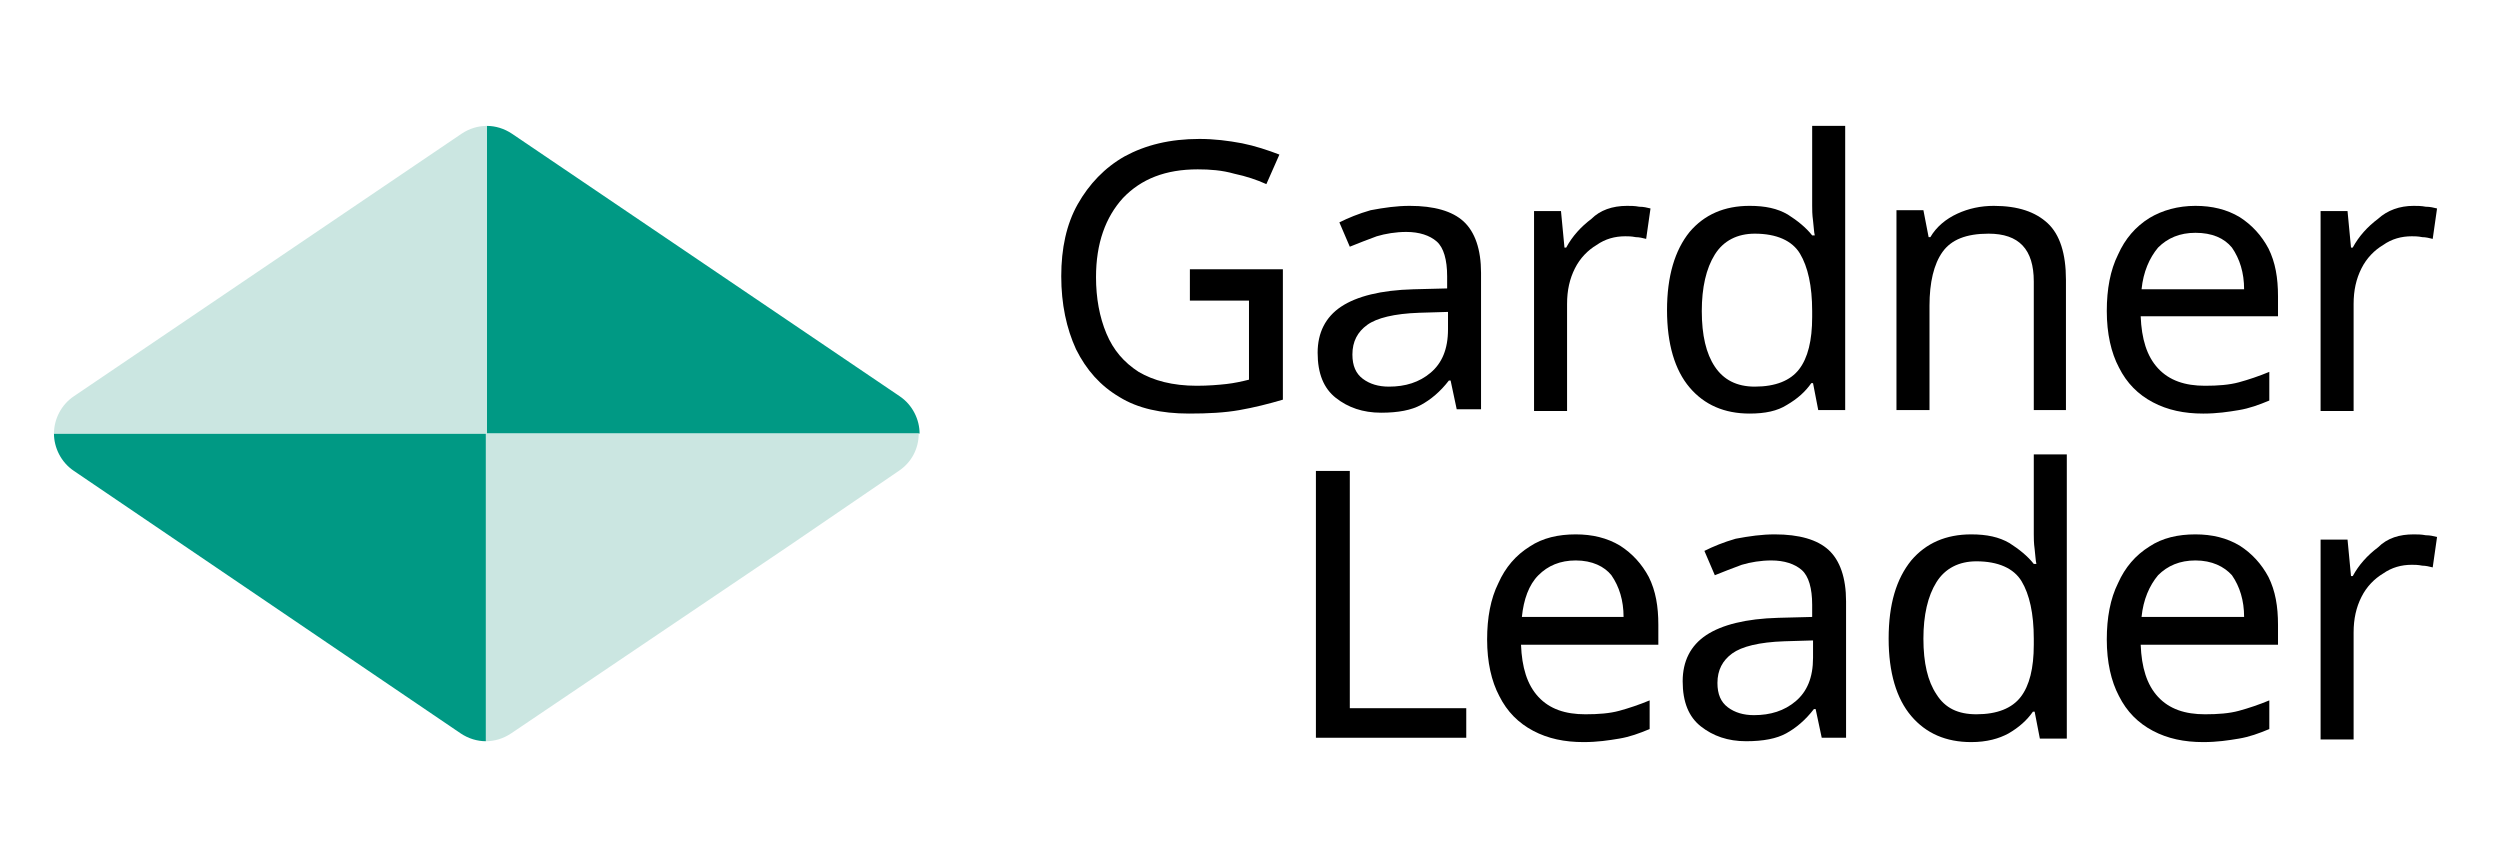
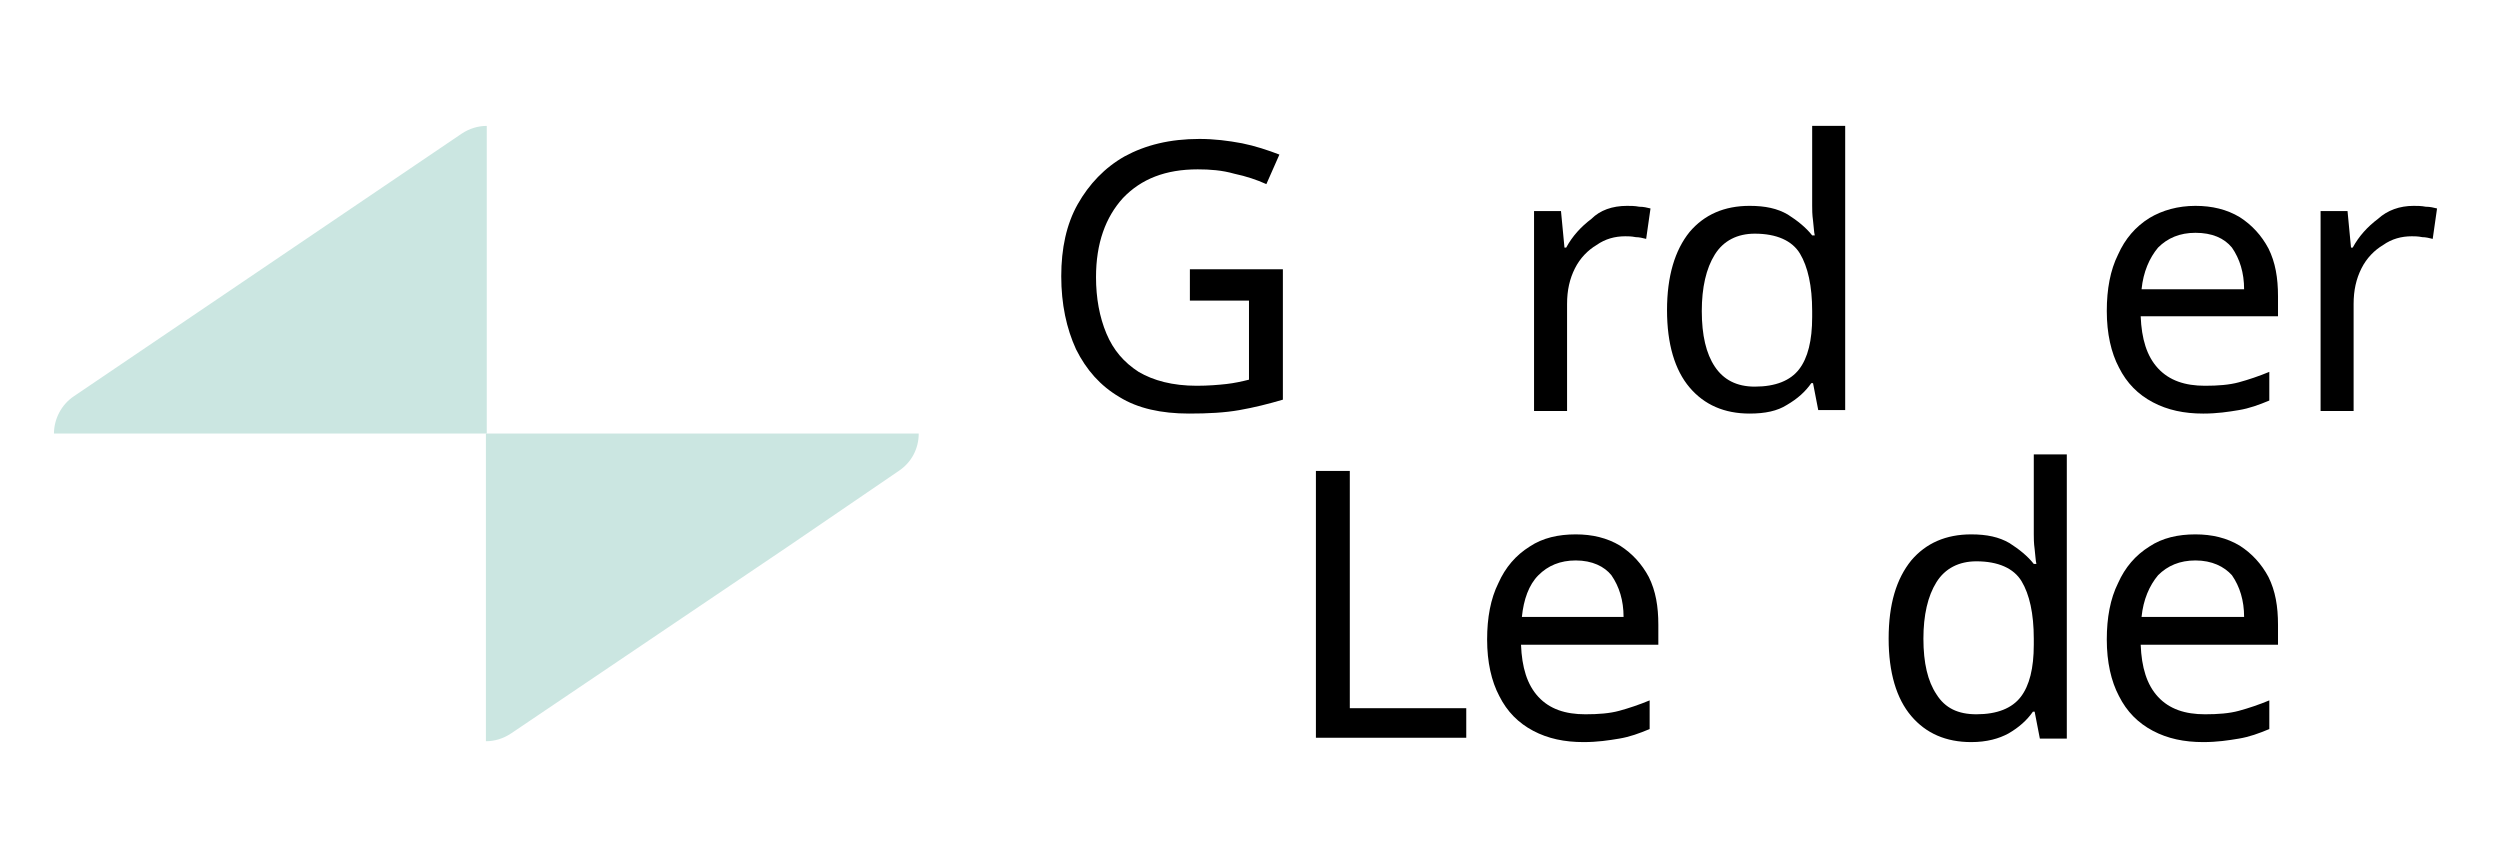
<svg xmlns="http://www.w3.org/2000/svg" width="278" height="96" viewBox="0 0 278 96" fill="none">
  <path d="M132.411 29.946H142.656V44.443C141.013 44.926 139.466 45.313 137.823 45.603C136.18 45.893 134.344 45.989 132.218 45.989C129.125 45.989 126.516 45.41 124.486 44.153C122.36 42.897 120.814 41.157 119.654 38.838C118.591 36.518 118.011 33.812 118.011 30.72C118.011 27.627 118.591 24.921 119.847 22.698C121.104 20.475 122.843 18.639 125.066 17.383C127.386 16.126 130.092 15.45 133.378 15.45C135.021 15.45 136.567 15.643 138.113 15.933C139.563 16.223 141.013 16.706 142.269 17.189L140.819 20.475C139.756 19.992 138.597 19.605 137.244 19.316C135.891 18.929 134.537 18.832 133.184 18.832C129.609 18.832 126.903 19.895 124.873 22.022C122.94 24.148 121.877 27.047 121.877 30.816C121.877 33.136 122.264 35.262 123.037 37.098C123.81 38.934 124.97 40.287 126.613 41.35C128.256 42.317 130.382 42.897 133.088 42.897C134.344 42.897 135.504 42.8 136.374 42.703C137.244 42.607 138.113 42.414 138.887 42.22V33.426H132.315V29.946H132.411Z" fill="black" />
-   <path d="M156.766 22.892C159.472 22.892 161.501 23.471 162.758 24.631C164.014 25.791 164.691 27.724 164.691 30.333V45.507H161.985L161.308 42.317H161.115C160.148 43.574 159.085 44.443 158.022 45.023C156.959 45.603 155.509 45.893 153.577 45.893C151.547 45.893 149.904 45.313 148.551 44.25C147.198 43.187 146.521 41.544 146.521 39.225C146.521 37.002 147.391 35.262 149.131 34.102C150.871 32.943 153.577 32.266 157.152 32.169L160.922 32.073V30.72C160.922 28.884 160.535 27.531 159.762 26.854C158.989 26.177 157.829 25.791 156.379 25.791C155.22 25.791 154.06 25.984 153.093 26.274C152.03 26.661 151.064 27.047 150.097 27.434L148.938 24.728C149.904 24.245 151.064 23.761 152.417 23.375C153.963 23.085 155.316 22.892 156.766 22.892ZM161.115 34.682L157.829 34.779C155.026 34.876 153.093 35.359 152.03 36.132C150.967 36.905 150.387 37.968 150.387 39.418C150.387 40.674 150.774 41.544 151.547 42.124C152.32 42.704 153.287 42.994 154.446 42.994C156.283 42.994 157.829 42.511 159.085 41.447C160.342 40.384 161.018 38.838 161.018 36.615V34.682H161.115Z" fill="black" />
  <path d="M180.927 22.892C181.314 22.892 181.797 22.892 182.28 22.988C182.763 22.988 183.15 23.085 183.536 23.181L183.053 26.564C182.667 26.468 182.28 26.371 181.893 26.371C181.41 26.274 181.024 26.274 180.734 26.274C179.574 26.274 178.511 26.564 177.544 27.241C176.578 27.82 175.708 28.69 175.128 29.85C174.548 31.01 174.258 32.266 174.258 33.812V45.7H170.586V23.471H173.582L173.969 27.531H174.162C174.838 26.274 175.805 25.211 176.964 24.341C177.931 23.375 179.284 22.892 180.927 22.892Z" fill="black" />
  <path d="M194.554 45.989C191.752 45.989 189.529 45.023 187.886 43.09C186.243 41.157 185.373 38.258 185.373 34.489C185.373 30.72 186.243 27.82 187.886 25.791C189.529 23.858 191.752 22.891 194.554 22.891C196.294 22.891 197.647 23.181 198.807 23.858C199.87 24.534 200.836 25.307 201.513 26.177H201.803C201.706 25.791 201.706 25.307 201.609 24.534C201.513 23.858 201.513 23.278 201.513 22.891V14H205.185V45.603H202.189L201.609 42.607H201.416C200.74 43.573 199.87 44.346 198.71 45.023C197.647 45.7 196.294 45.989 194.554 45.989ZM195.134 42.993C197.454 42.993 199.097 42.317 200.063 41.06C201.03 39.804 201.513 37.871 201.513 35.262V34.585C201.513 31.783 201.029 29.657 200.16 28.207C199.29 26.757 197.55 25.984 195.134 25.984C193.201 25.984 191.655 26.757 190.689 28.303C189.722 29.85 189.239 31.976 189.239 34.585C189.239 37.291 189.722 39.321 190.689 40.771C191.655 42.22 193.105 42.993 195.134 42.993Z" fill="black" />
-   <path d="M221.711 22.892C224.417 22.892 226.35 23.568 227.703 24.825C229.056 26.081 229.733 28.207 229.733 31.106V45.603H226.157V31.3C226.157 27.724 224.514 25.984 221.132 25.984C218.619 25.984 216.976 26.661 216.009 28.014C215.043 29.367 214.56 31.396 214.56 34.006V45.603H210.887V23.375H213.883L214.463 26.371H214.656C215.333 25.211 216.396 24.341 217.652 23.761C218.909 23.181 220.262 22.892 221.711 22.892Z" fill="black" />
  <path d="M244.133 22.892C245.969 22.892 247.612 23.278 249.062 24.148C250.415 25.018 251.478 26.177 252.251 27.627C253.024 29.174 253.314 30.913 253.314 32.943V35.166H238.044C238.141 37.678 238.721 39.611 239.977 40.964C241.233 42.317 242.973 42.897 245.196 42.897C246.645 42.897 247.902 42.8 248.965 42.511C250.028 42.221 251.188 41.834 252.347 41.351V44.54C251.188 45.023 250.125 45.41 248.965 45.603C247.805 45.796 246.549 45.99 245.002 45.99C242.876 45.99 241.04 45.603 239.397 44.733C237.754 43.864 236.498 42.607 235.628 40.867C234.758 39.225 234.275 37.098 234.275 34.586C234.275 32.169 234.661 30.043 235.531 28.304C236.304 26.564 237.464 25.211 239.011 24.245C240.46 23.375 242.2 22.892 244.133 22.892ZM244.133 25.888C242.393 25.888 241.04 26.468 239.977 27.531C239.011 28.69 238.334 30.237 238.141 32.169H249.545C249.545 30.333 249.062 28.787 248.192 27.531C247.322 26.468 245.969 25.888 244.133 25.888Z" fill="black" />
  <path d="M268.39 22.892C268.777 22.892 269.26 22.892 269.743 22.988C270.227 22.988 270.613 23.085 271 23.181L270.517 26.564C270.13 26.468 269.743 26.371 269.357 26.371C268.874 26.274 268.487 26.274 268.197 26.274C267.037 26.274 265.974 26.564 265.008 27.241C264.041 27.82 263.172 28.69 262.592 29.85C262.012 31.01 261.722 32.266 261.722 33.812V45.7H258.049V23.471H261.045L261.432 27.531H261.625C262.302 26.274 263.268 25.211 264.428 24.341C265.491 23.375 266.844 22.892 268.39 22.892Z" fill="black" />
  <path d="M146.329 82.038V52.368H150.098V78.752H163.048V82.038H146.329Z" fill="black" />
  <path d="M175.225 59.423C177.062 59.423 178.705 59.809 180.154 60.679C181.507 61.549 182.57 62.709 183.344 64.158C184.117 65.705 184.407 67.444 184.407 69.474V71.697H169.137C169.233 74.21 169.813 76.142 171.07 77.495C172.326 78.849 174.066 79.428 176.289 79.428C177.738 79.428 178.995 79.332 180.058 79.042C181.121 78.752 182.281 78.365 183.44 77.882V81.071C182.281 81.555 181.217 81.941 180.058 82.134C178.898 82.328 177.642 82.521 176.095 82.521C173.969 82.521 172.133 82.134 170.49 81.265C168.847 80.395 167.591 79.138 166.721 77.399C165.851 75.756 165.368 73.63 165.368 71.117C165.368 68.701 165.754 66.575 166.624 64.835C167.397 63.095 168.557 61.742 170.103 60.776C171.553 59.809 173.293 59.423 175.225 59.423ZM175.225 62.322C173.486 62.322 172.133 62.902 171.07 63.965C170.007 65.028 169.427 66.671 169.233 68.604H180.541C180.541 66.768 180.058 65.222 179.188 63.965C178.415 62.999 177.062 62.322 175.225 62.322Z" fill="black" />
-   <path d="M197.357 59.423C200.063 59.423 202.093 60.003 203.349 61.163C204.606 62.322 205.282 64.255 205.282 66.865V82.038H202.576L201.899 78.849H201.706C200.74 80.105 199.677 80.975 198.614 81.555C197.55 82.134 196.101 82.424 194.168 82.424C192.138 82.424 190.495 81.844 189.142 80.781C187.789 79.718 187.113 78.075 187.113 75.756C187.113 73.533 187.983 71.793 189.722 70.634C191.462 69.474 194.168 68.797 197.744 68.701L201.513 68.604V67.251C201.513 65.415 201.126 64.062 200.353 63.385C199.58 62.709 198.42 62.322 196.971 62.322C195.811 62.322 194.651 62.516 193.685 62.805C192.622 63.192 191.655 63.579 190.689 63.965L189.529 61.259C190.495 60.776 191.655 60.293 193.008 59.906C194.554 59.616 195.907 59.423 197.357 59.423ZM201.706 71.213L198.42 71.31C195.618 71.407 193.685 71.89 192.622 72.663C191.558 73.436 190.979 74.499 190.979 75.949C190.979 77.206 191.365 78.075 192.138 78.655C192.911 79.235 193.878 79.525 195.038 79.525C196.874 79.525 198.42 79.042 199.677 77.979C200.933 76.916 201.61 75.369 201.61 73.146V71.213H201.706Z" fill="black" />
  <path d="M219.198 82.521C216.396 82.521 214.173 81.555 212.53 79.622C210.887 77.689 210.017 74.79 210.017 71.02C210.017 67.155 210.887 64.352 212.53 62.322C214.173 60.389 216.396 59.423 219.198 59.423C220.938 59.423 222.291 59.713 223.451 60.389C224.514 61.066 225.48 61.839 226.157 62.709H226.447C226.35 62.322 226.35 61.839 226.253 61.066C226.157 60.389 226.157 59.81 226.157 59.423V50.532H229.829V82.135H226.833L226.253 79.139H226.06C225.384 80.105 224.514 80.878 223.354 81.555C222.291 82.135 220.938 82.521 219.198 82.521ZM219.778 79.428C222.098 79.428 223.741 78.752 224.707 77.496C225.674 76.239 226.157 74.306 226.157 71.697V71.02C226.157 68.218 225.674 66.091 224.804 64.642C223.934 63.192 222.194 62.419 219.778 62.419C217.845 62.419 216.299 63.192 215.333 64.739C214.366 66.285 213.883 68.411 213.883 71.02C213.883 73.727 214.366 75.756 215.333 77.206C216.299 78.752 217.749 79.428 219.778 79.428Z" fill="black" />
  <path d="M244.133 59.423C245.969 59.423 247.612 59.809 249.062 60.679C250.415 61.549 251.478 62.709 252.251 64.158C253.024 65.705 253.314 67.444 253.314 69.474V71.697H238.045C238.141 74.21 238.721 76.142 239.977 77.495C241.234 78.849 242.973 79.428 245.196 79.428C246.646 79.428 247.902 79.332 248.965 79.042C250.028 78.752 251.188 78.365 252.348 77.882V81.071C251.188 81.555 250.125 81.941 248.965 82.134C247.806 82.328 246.549 82.521 245.003 82.521C242.877 82.521 241.041 82.134 239.398 81.265C237.755 80.395 236.498 79.138 235.628 77.399C234.759 75.756 234.275 73.63 234.275 71.117C234.275 68.701 234.662 66.575 235.532 64.835C236.305 63.095 237.465 61.742 239.011 60.776C240.461 59.809 242.2 59.423 244.133 59.423ZM244.133 62.322C242.394 62.322 241.041 62.902 239.977 63.965C239.011 65.125 238.334 66.671 238.141 68.604H249.545C249.545 66.768 249.062 65.222 248.192 63.965C247.322 62.999 245.969 62.322 244.133 62.322Z" fill="black" />
-   <path d="M268.391 59.423C268.777 59.423 269.261 59.423 269.744 59.52C270.227 59.52 270.614 59.616 271 59.713L270.517 63.095C270.13 62.999 269.744 62.902 269.357 62.902C268.874 62.805 268.487 62.805 268.198 62.805C267.038 62.805 265.975 63.095 265.008 63.772C264.042 64.352 263.172 65.222 262.592 66.381C262.012 67.541 261.722 68.797 261.722 70.344V82.231H258.05V60.003H261.046L261.432 64.062H261.626C262.302 62.805 263.269 61.742 264.428 60.873C265.491 59.809 266.844 59.423 268.391 59.423Z" fill="black" />
-   <path d="M54.129 48.212H102.258C102.258 46.666 101.485 45.023 100.035 44.056L56.932 14.87C56.062 14.29 55.096 14 54.129 14V48.212H6C6 49.759 6.773 51.401 8.223 52.368L51.23 81.555C52.1 82.135 53.066 82.424 54.032 82.424V48.212H54.129Z" fill="#009984" />
  <path d="M8.223 44.056C6.773 45.023 6 46.666 6 48.212H54.129V14C53.163 14 52.196 14.29 51.326 14.87L8.223 44.056Z" fill="#CBE6E1" />
  <path d="M102.162 48.212H54.033V82.425C54.999 82.425 55.966 82.135 56.835 81.555L87.762 60.68L99.939 52.368C101.389 51.402 102.162 49.855 102.162 48.212Z" fill="#CBE6E1" />
</svg>